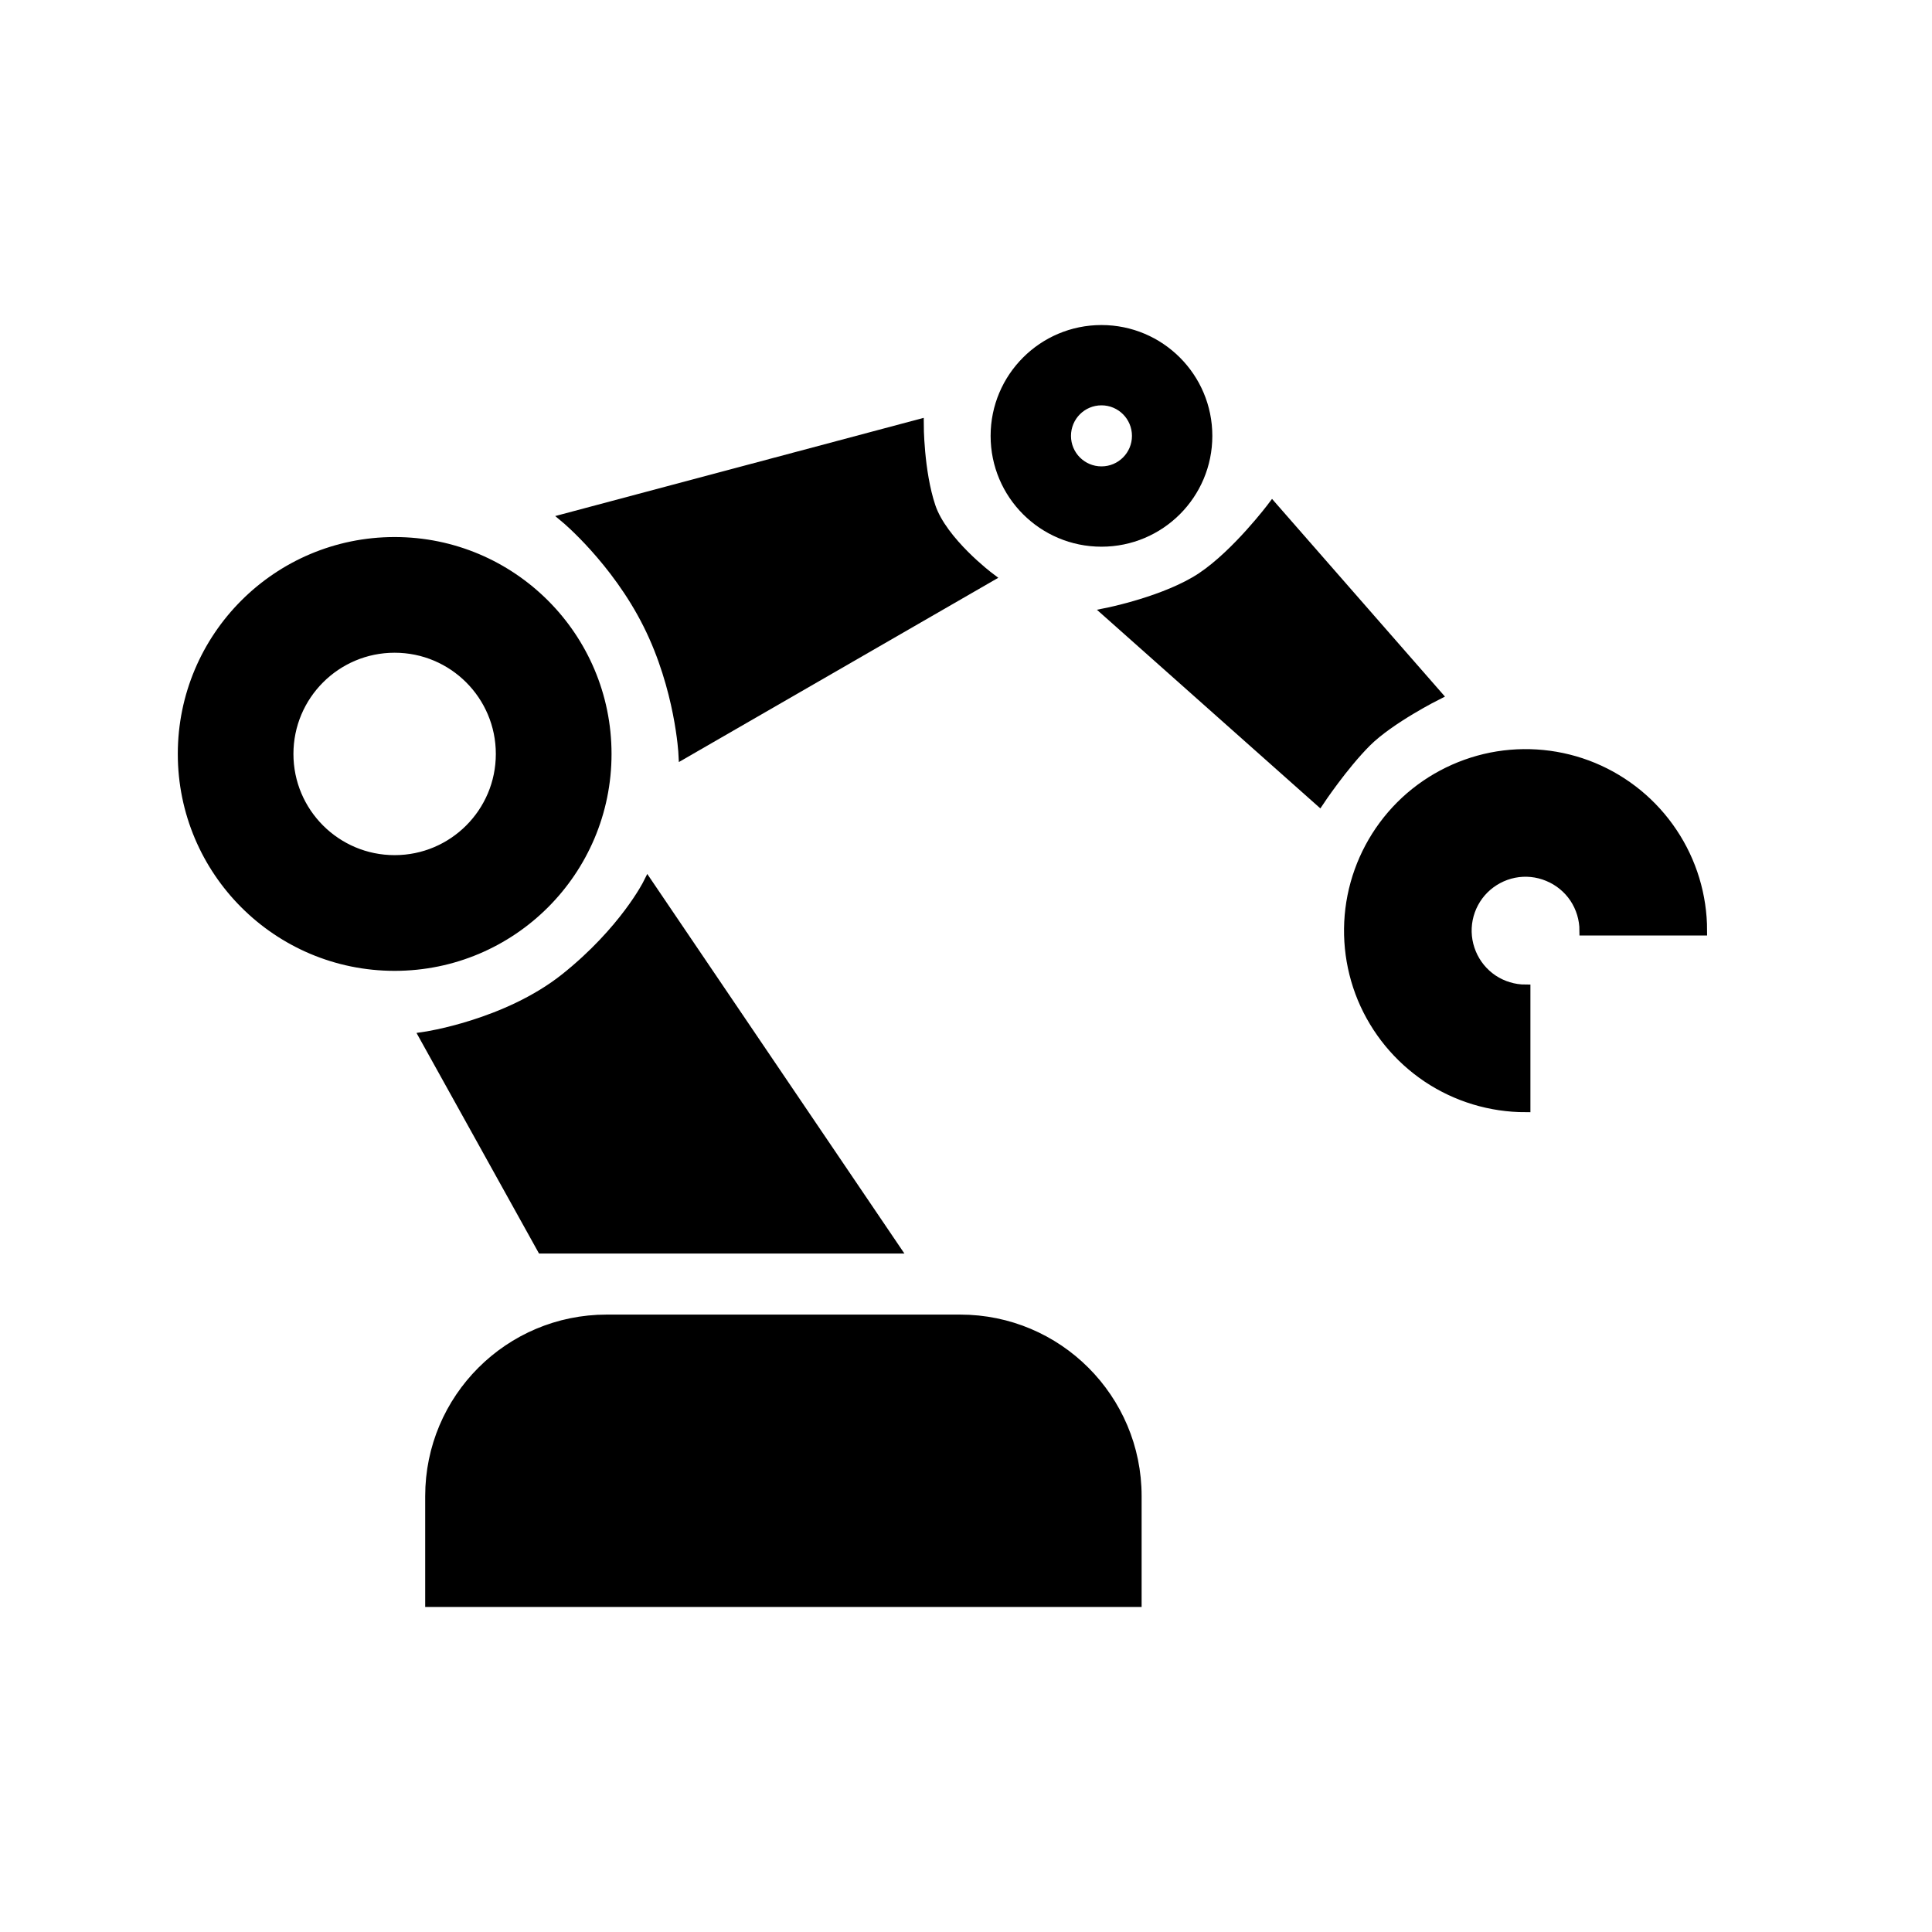
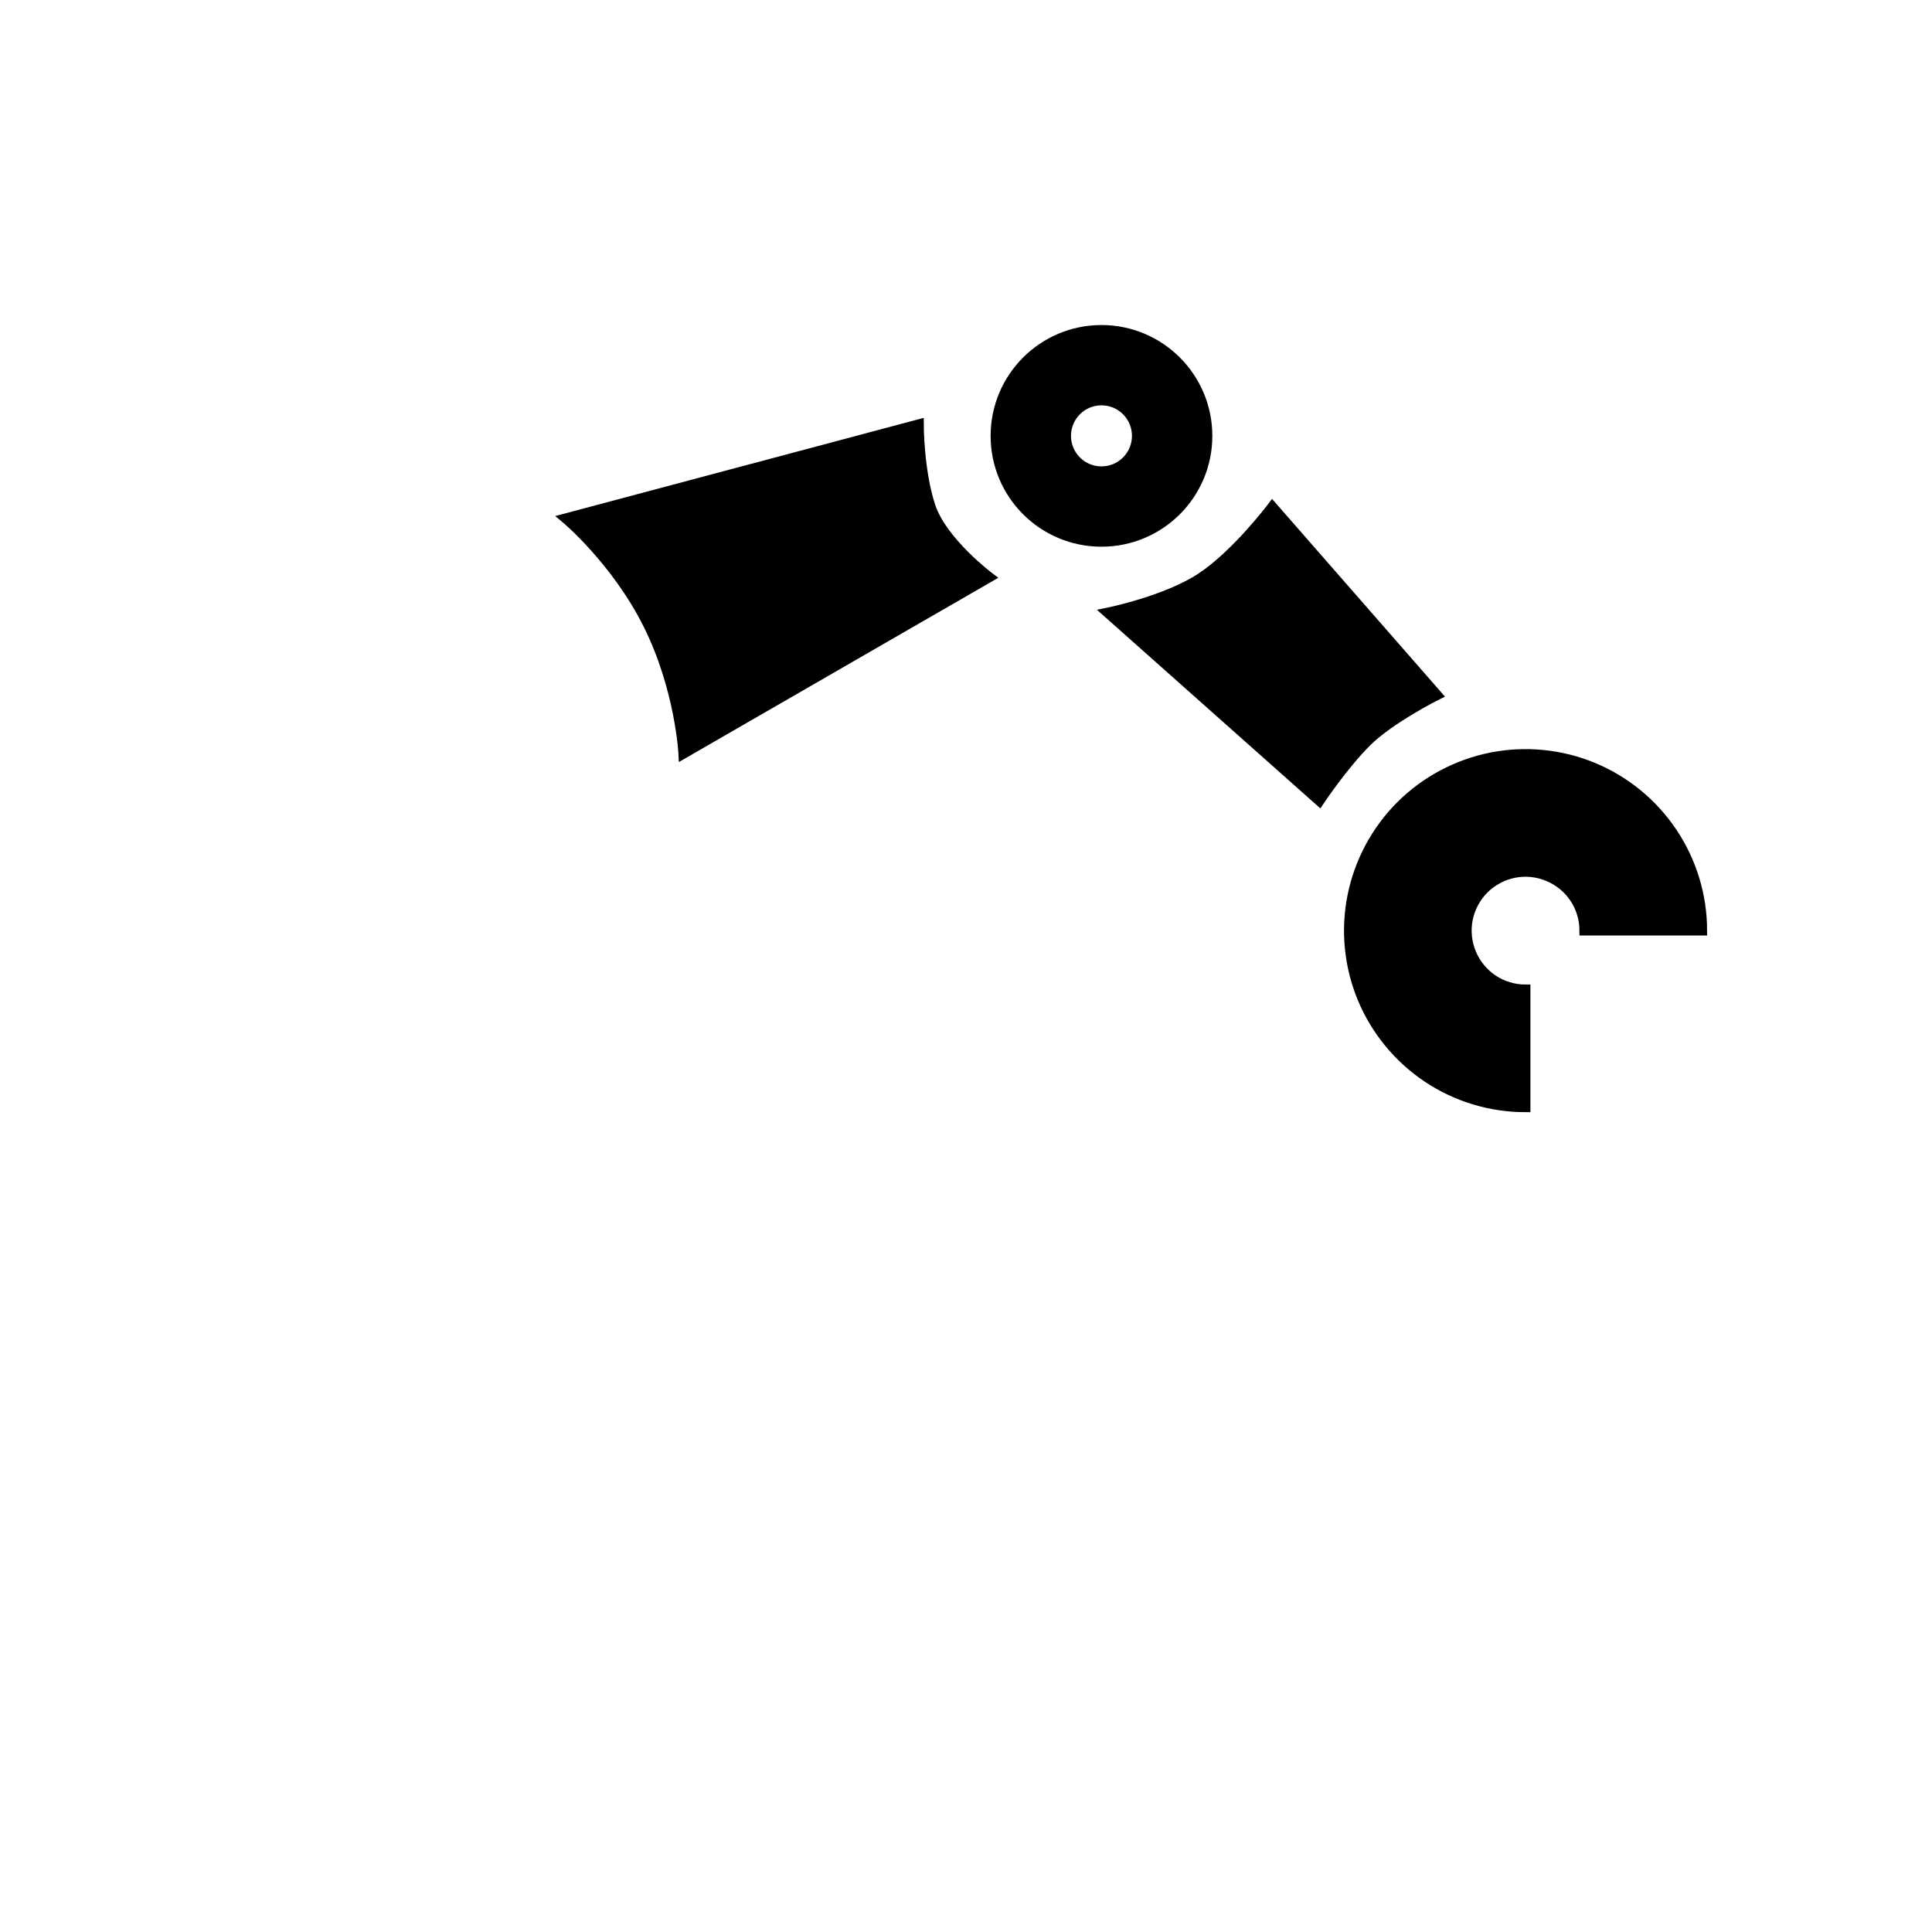
<svg xmlns="http://www.w3.org/2000/svg" viewBox="0 0 100.00 100.00" data-guides="{&quot;vertical&quot;:[],&quot;horizontal&quot;:[]}">
-   <path fill="#000000" stroke="black" fill-opacity="1" stroke-width="0.5" stroke-opacity="1" color="rgb(51, 51, 51)" fill-rule="evenodd" id="tSvg10f83c5875e" title="Path 24" d="M28.047 64.633C26.016 60.975 23.985 57.318 21.953 53.66C21.953 53.66 26.219 53.047 29.27 50.609C32.316 48.172 33.535 45.73 33.535 45.73C37.803 52.031 42.072 58.332 46.34 64.632C40.242 64.632 34.145 64.633 28.047 64.633Z" />
  <path fill="#000000" stroke="black" fill-opacity="1" stroke-width="0.5" stroke-opacity="1" color="rgb(51, 51, 51)" fill-rule="evenodd" id="tSvg21637b652b" title="Path 25" d="M35.367 39.023C35.367 39.023 35.199 35.64 33.535 32.316C31.875 28.996 29.269 26.828 29.269 26.828C35.367 25.203 41.465 23.578 47.562 21.953C47.562 21.953 47.562 24.39 48.172 26.218C48.781 28.046 51.219 29.878 51.219 29.878C45.935 32.927 40.651 35.975 35.367 39.023Z" />
  <path fill="#000000" stroke="black" fill-opacity="1" stroke-width="0.5" stroke-opacity="1" color="rgb(51, 51, 51)" fill-rule="evenodd" id="tSvg2059ca07cb" title="Path 26" d="M68.293 41.465C64.634 38.212 60.975 34.96 57.316 31.707C57.316 31.707 60.367 31.098 62.195 29.879C64.023 28.66 65.855 26.219 65.855 26.219C68.7 29.471 71.545 32.724 74.39 35.977C74.39 35.977 71.953 37.196 70.73 38.414C69.511 39.633 68.293 41.465 68.293 41.465Z" />
-   <path fill="#000000" stroke="black" fill-opacity="1" stroke-width="0.5" stroke-opacity="1" color="rgb(51, 51, 51)" fill-rule="evenodd" id="tSvg42db579c5a" title="Path 27" d="M22.258 77.438C22.258 72.387 26.352 68.293 31.402 68.293C37.5 68.293 43.598 68.293 49.696 68.293C54.746 68.293 58.84 72.387 58.84 77.438C58.84 79.267 58.84 81.097 58.84 82.926C46.646 82.926 34.452 82.926 22.258 82.926C22.258 81.097 22.258 79.267 22.258 77.438Z" />
-   <path fill="#000000" stroke="black" fill-opacity="1" stroke-width="0.5" stroke-opacity="1" color="rgb(51, 51, 51)" fill-rule="evenodd" id="tSvgb7e2bdb102" title="Path 28" d="M20.426 28.047C26.488 28.047 31.403 32.961 31.403 39.024C31.403 45.087 26.489 50.001 20.426 50.001C14.363 50.001 9.453 45.087 9.453 39.024C9.453 32.961 14.363 28.047 20.426 28.047ZM20.426 33.535C17.395 33.535 14.938 35.992 14.938 39.024C14.938 42.055 17.395 44.512 20.426 44.512C23.457 44.512 25.914 42.055 25.914 39.024C25.914 35.992 23.457 33.535 20.426 33.535Z" />
  <path fill="#000000" stroke="black" fill-opacity="1" stroke-width="0.5" stroke-opacity="1" color="rgb(51, 51, 51)" fill-rule="evenodd" id="tSvg15b6432ea83" title="Path 29" d="M57.012 17.074C60.043 17.074 62.5 19.531 62.5 22.562C62.5 25.594 60.043 28.047 57.012 28.047C53.981 28.047 51.524 25.594 51.524 22.562C51.524 19.531 53.981 17.074 57.012 17.074ZM57.012 20.73C56 20.73 55.184 21.55 55.184 22.562C55.184 23.57 56 24.39 57.012 24.39C58.024 24.39 58.84 23.57 58.84 22.562C58.84 21.55 58.024 20.73 57.012 20.73Z" />
  <path fill="#000000" stroke="black" fill-opacity="1" stroke-width="0.5" stroke-opacity="1" color="rgb(51, 51, 51)" fill-rule="evenodd" id="tSvg157fdecadab" title="Path 30" d="M88.109 48.172C88.109 46.363 87.574 44.594 86.566 43.09C85.562 41.586 84.136 40.414 82.464 39.719C80.793 39.028 78.953 38.848 77.179 39.199C75.406 39.555 73.773 40.426 72.496 41.703C71.218 42.984 70.347 44.614 69.992 46.387C69.64 48.16 69.82 50 70.511 51.672C71.207 53.344 72.378 54.77 73.882 55.778C75.386 56.782 77.156 57.317 78.964 57.317C78.964 55.282 78.964 53.246 78.964 51.211C78.363 51.211 77.773 51.032 77.273 50.7C76.773 50.364 76.386 49.891 76.156 49.336C75.925 48.778 75.863 48.168 75.98 47.578C76.097 46.989 76.386 46.446 76.812 46.02C77.238 45.598 77.781 45.305 78.371 45.188C78.96 45.071 79.57 45.133 80.124 45.364C80.683 45.594 81.156 45.981 81.492 46.481C81.824 46.981 82.003 47.571 82.003 48.172C84.039 48.172 86.074 48.172 88.109 48.172Z" />
  <defs />
</svg>